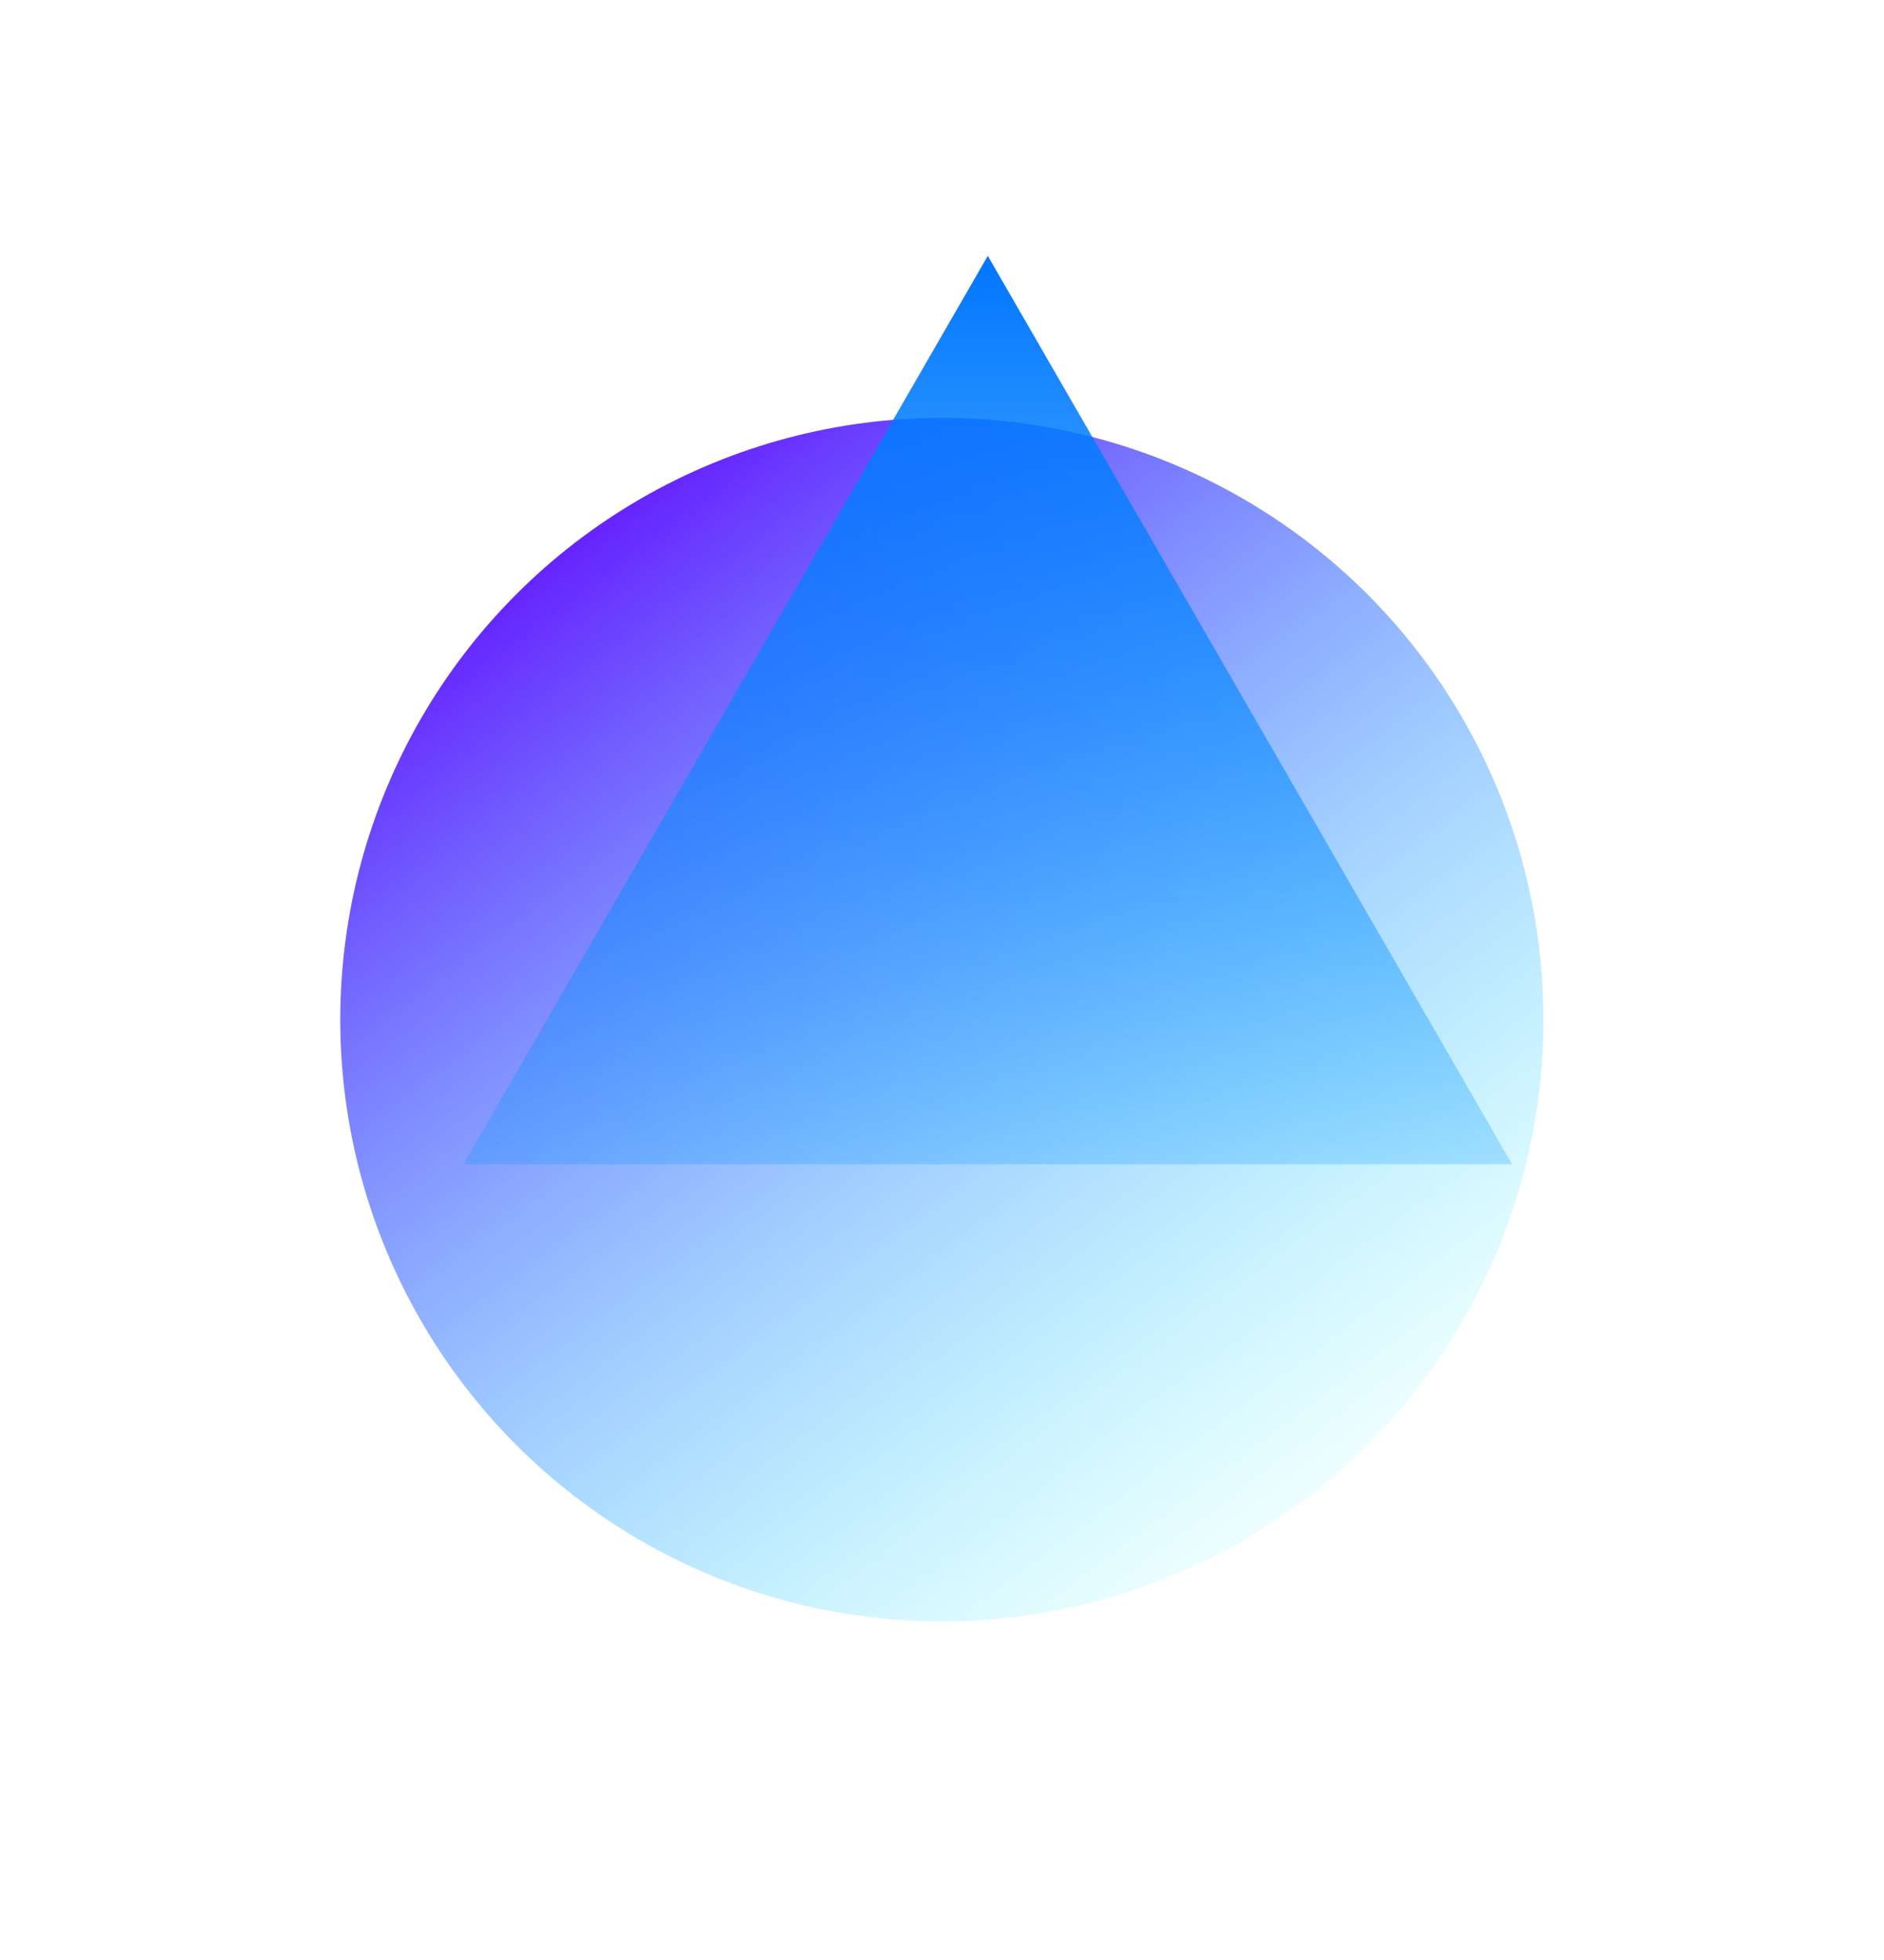
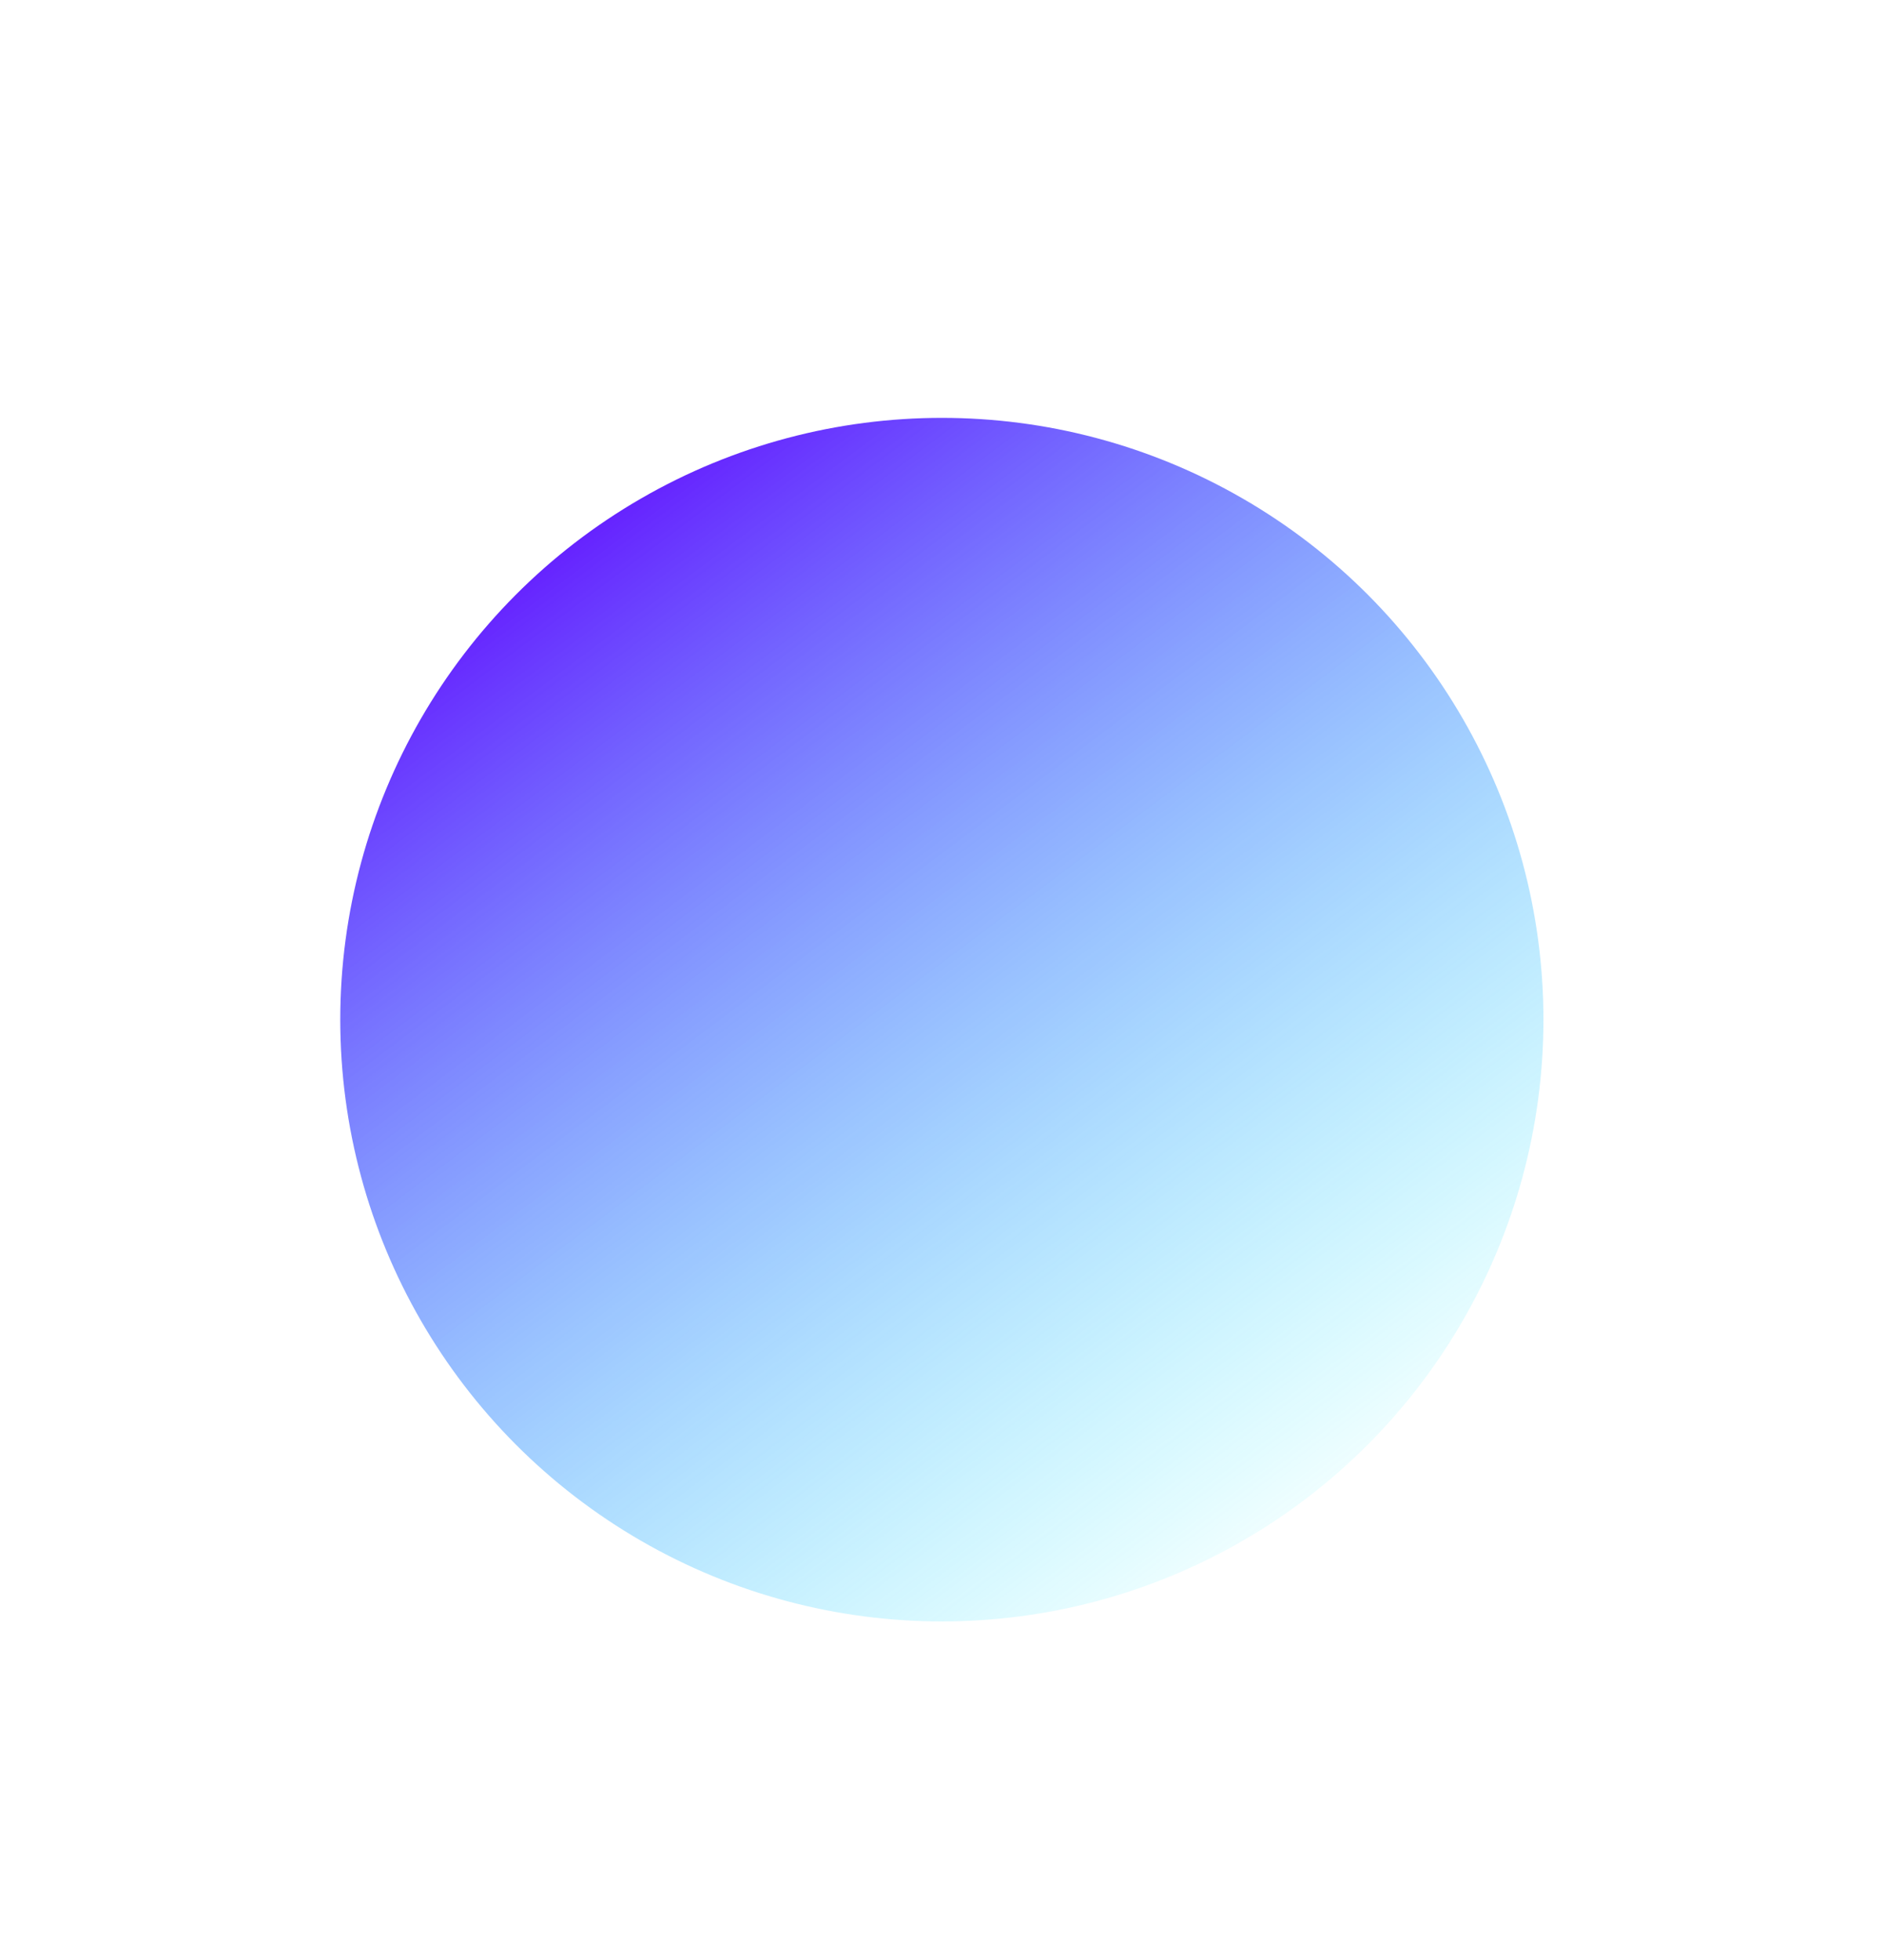
<svg xmlns="http://www.w3.org/2000/svg" width="825" height="858" fill="none">
  <g filter="url(#a)">
    <circle cx="412.433" cy="446.357" r="263.433" fill="url(#b)" />
  </g>
  <g filter="url(#c)">
-     <path fill="url(#d)" d="m432.555 112 229.602 397.682H202.953L432.555 112z" />
-   </g>
+     </g>
  <defs>
    <linearGradient id="b" x1="203.46" x2="571.168" y1="219.23" y2="709.79" gradientUnits="userSpaceOnUse">
      <stop stop-color="#6100FF" />
      <stop offset="1" stop-color="#0FF" stop-opacity="0" />
    </linearGradient>
    <linearGradient id="d" x1="432.555" x2="432.555" y1="112" y2="642.243" gradientUnits="userSpaceOnUse">
      <stop stop-color="#0075FF" />
      <stop offset="1" stop-color="#00A3FF" stop-opacity="0" />
    </linearGradient>
    <filter id="a" width="823.162" height="823.162" x=".852" y="34.776" color-interpolation-filters="sRGB" filterUnits="userSpaceOnUse">
      <feFlood flood-opacity="0" result="BackgroundImageFix" />
      <feBlend in="SourceGraphic" in2="BackgroundImageFix" result="shape" />
      <feGaussianBlur result="effect1_foregroundBlur_364_2178" stdDeviation="74.074" />
    </filter>
    <filter id="c" width="681.426" height="619.905" x="91.842" y=".889" color-interpolation-filters="sRGB" filterUnits="userSpaceOnUse">
      <feFlood flood-opacity="0" result="BackgroundImageFix" />
      <feBlend in="SourceGraphic" in2="BackgroundImageFix" result="shape" />
      <feGaussianBlur result="effect1_foregroundBlur_364_2178" stdDeviation="55.556" />
    </filter>
  </defs>
</svg>